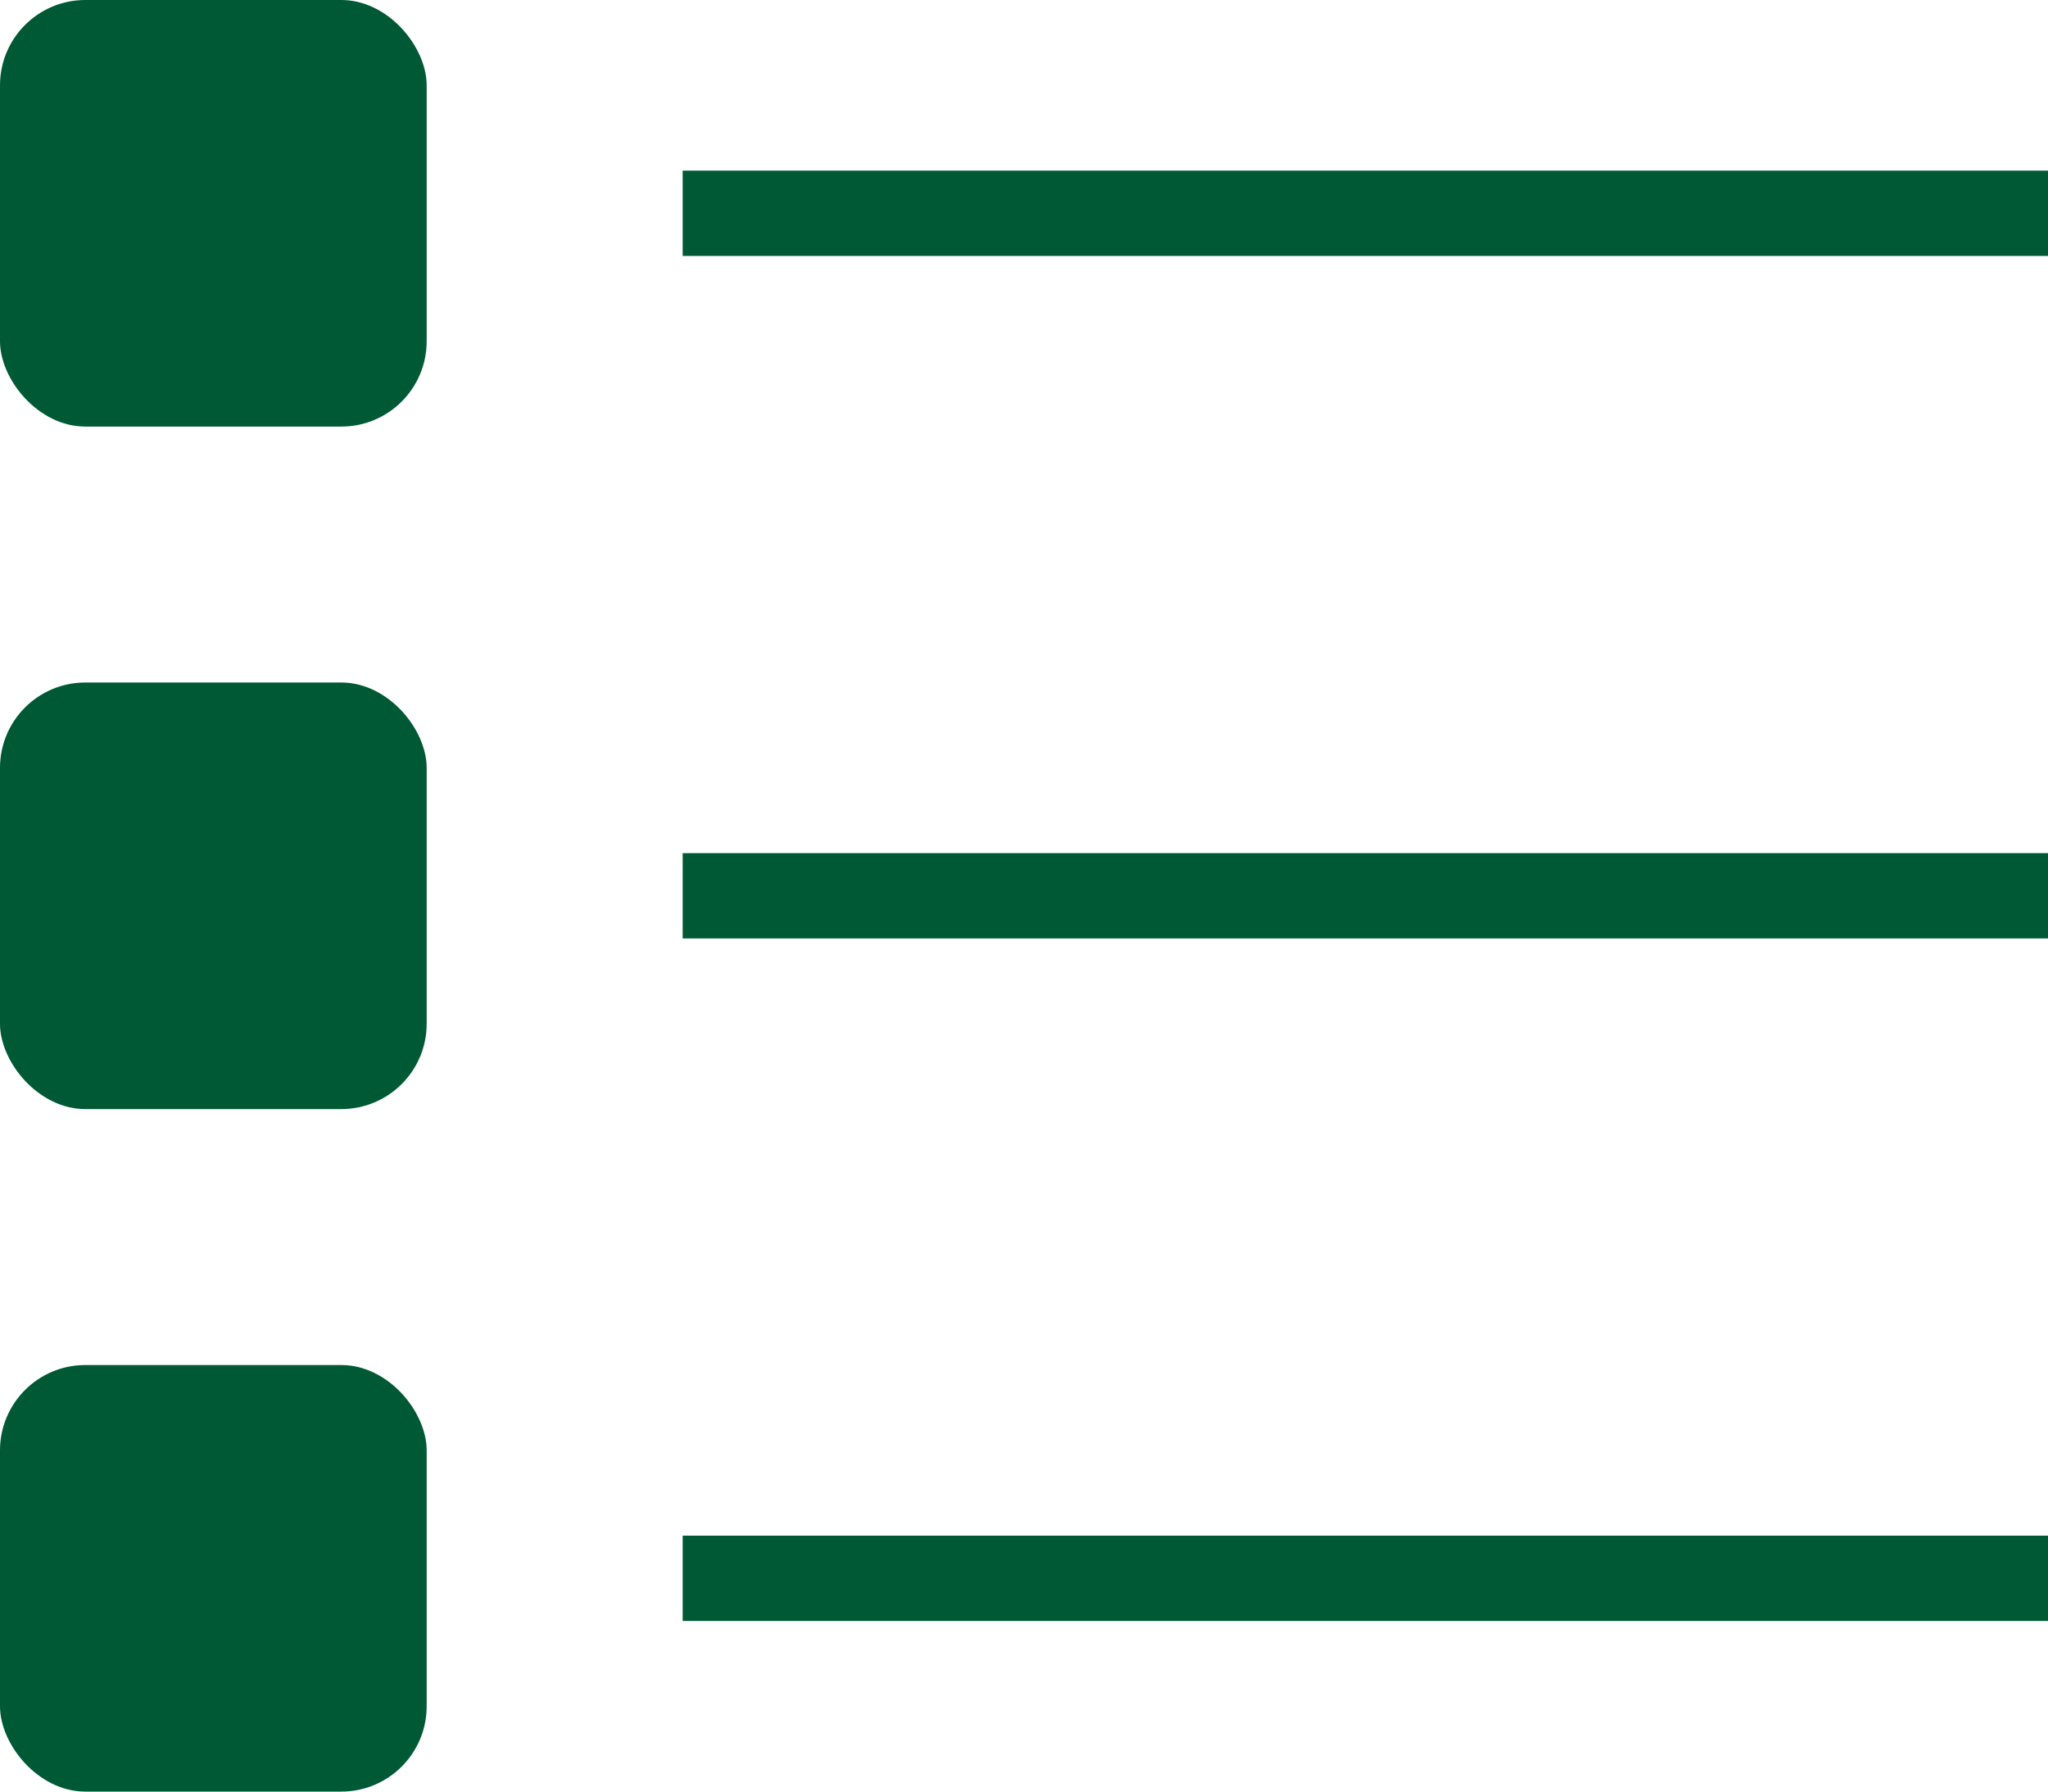
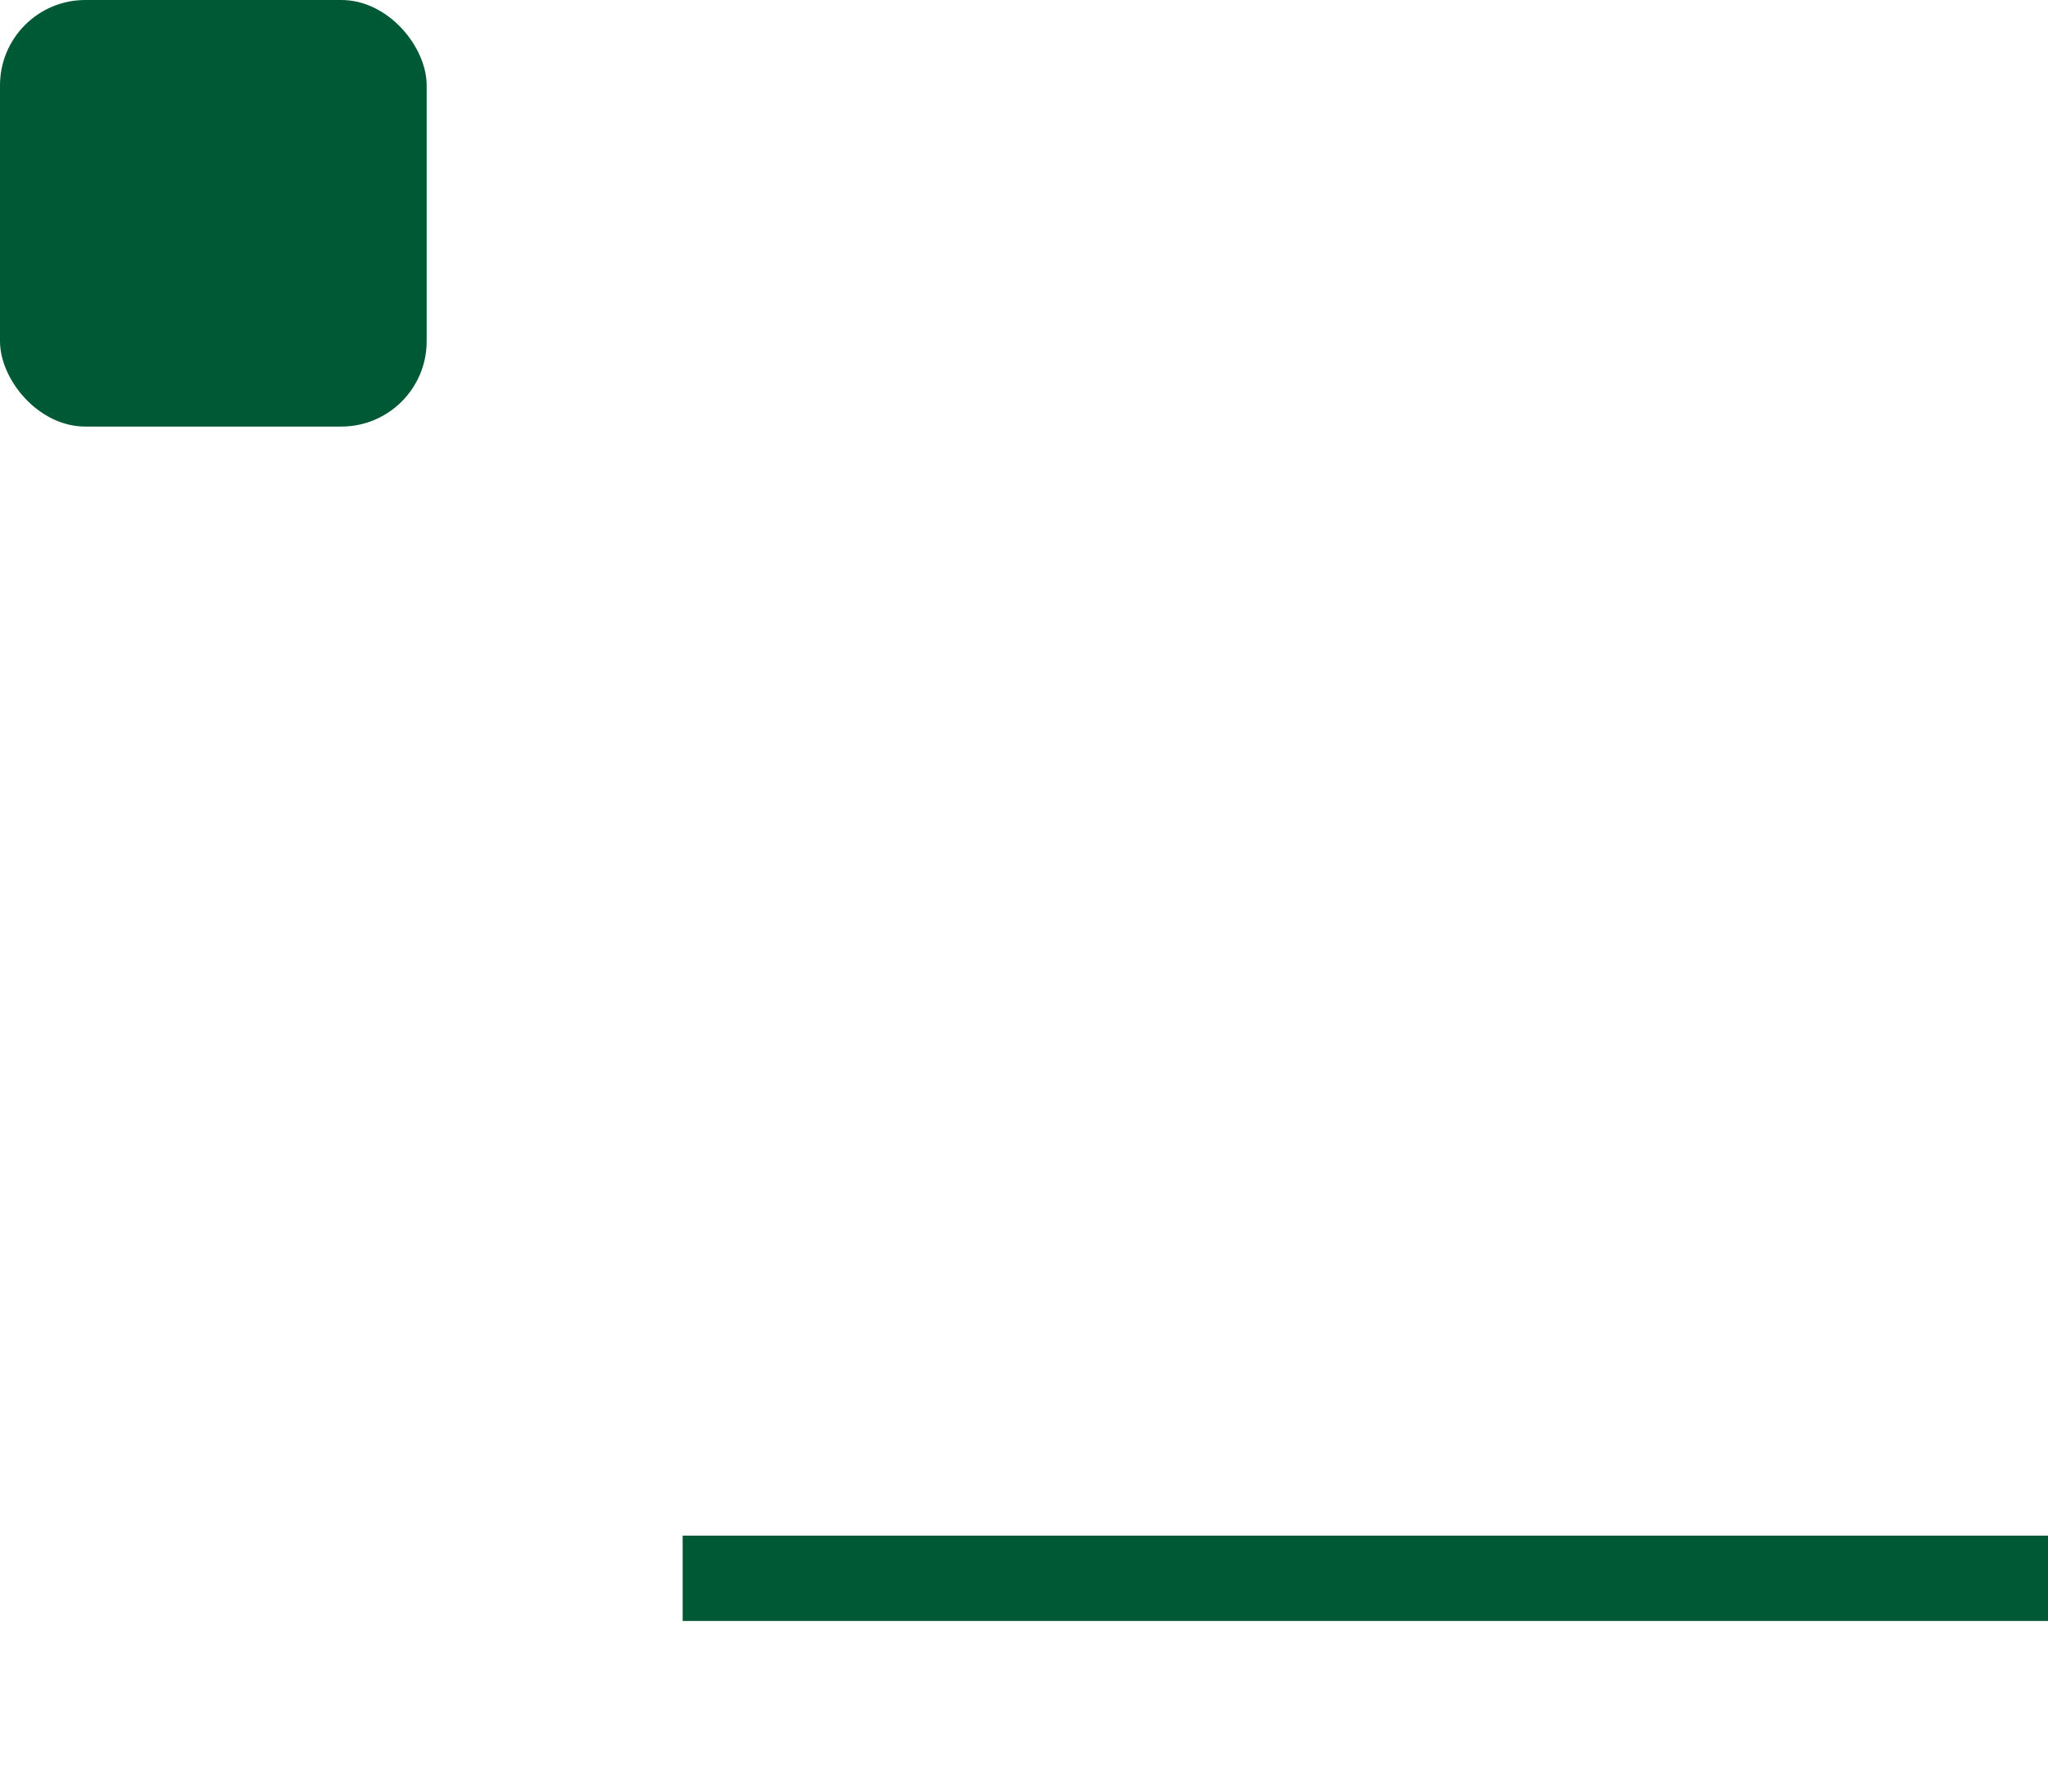
<svg xmlns="http://www.w3.org/2000/svg" viewBox="0 0 24 21">
  <defs>
    <style>.cls-1{fill:#005935;}</style>
  </defs>
  <g id="Layer_2" data-name="Layer 2">
    <g id="ハンバーガー">
      <rect class="cls-1" width="5" height="5" rx="1" />
-       <rect class="cls-1" x="8" y="2" width="16" height="1" />
-       <rect class="cls-1" y="8" width="5" height="5" rx="1" />
-       <rect class="cls-1" x="8" y="10" width="16" height="1" />
-       <rect class="cls-1" y="16" width="5" height="5" rx="1" />
      <rect class="cls-1" x="8" y="18" width="16" height="1" />
    </g>
  </g>
</svg>